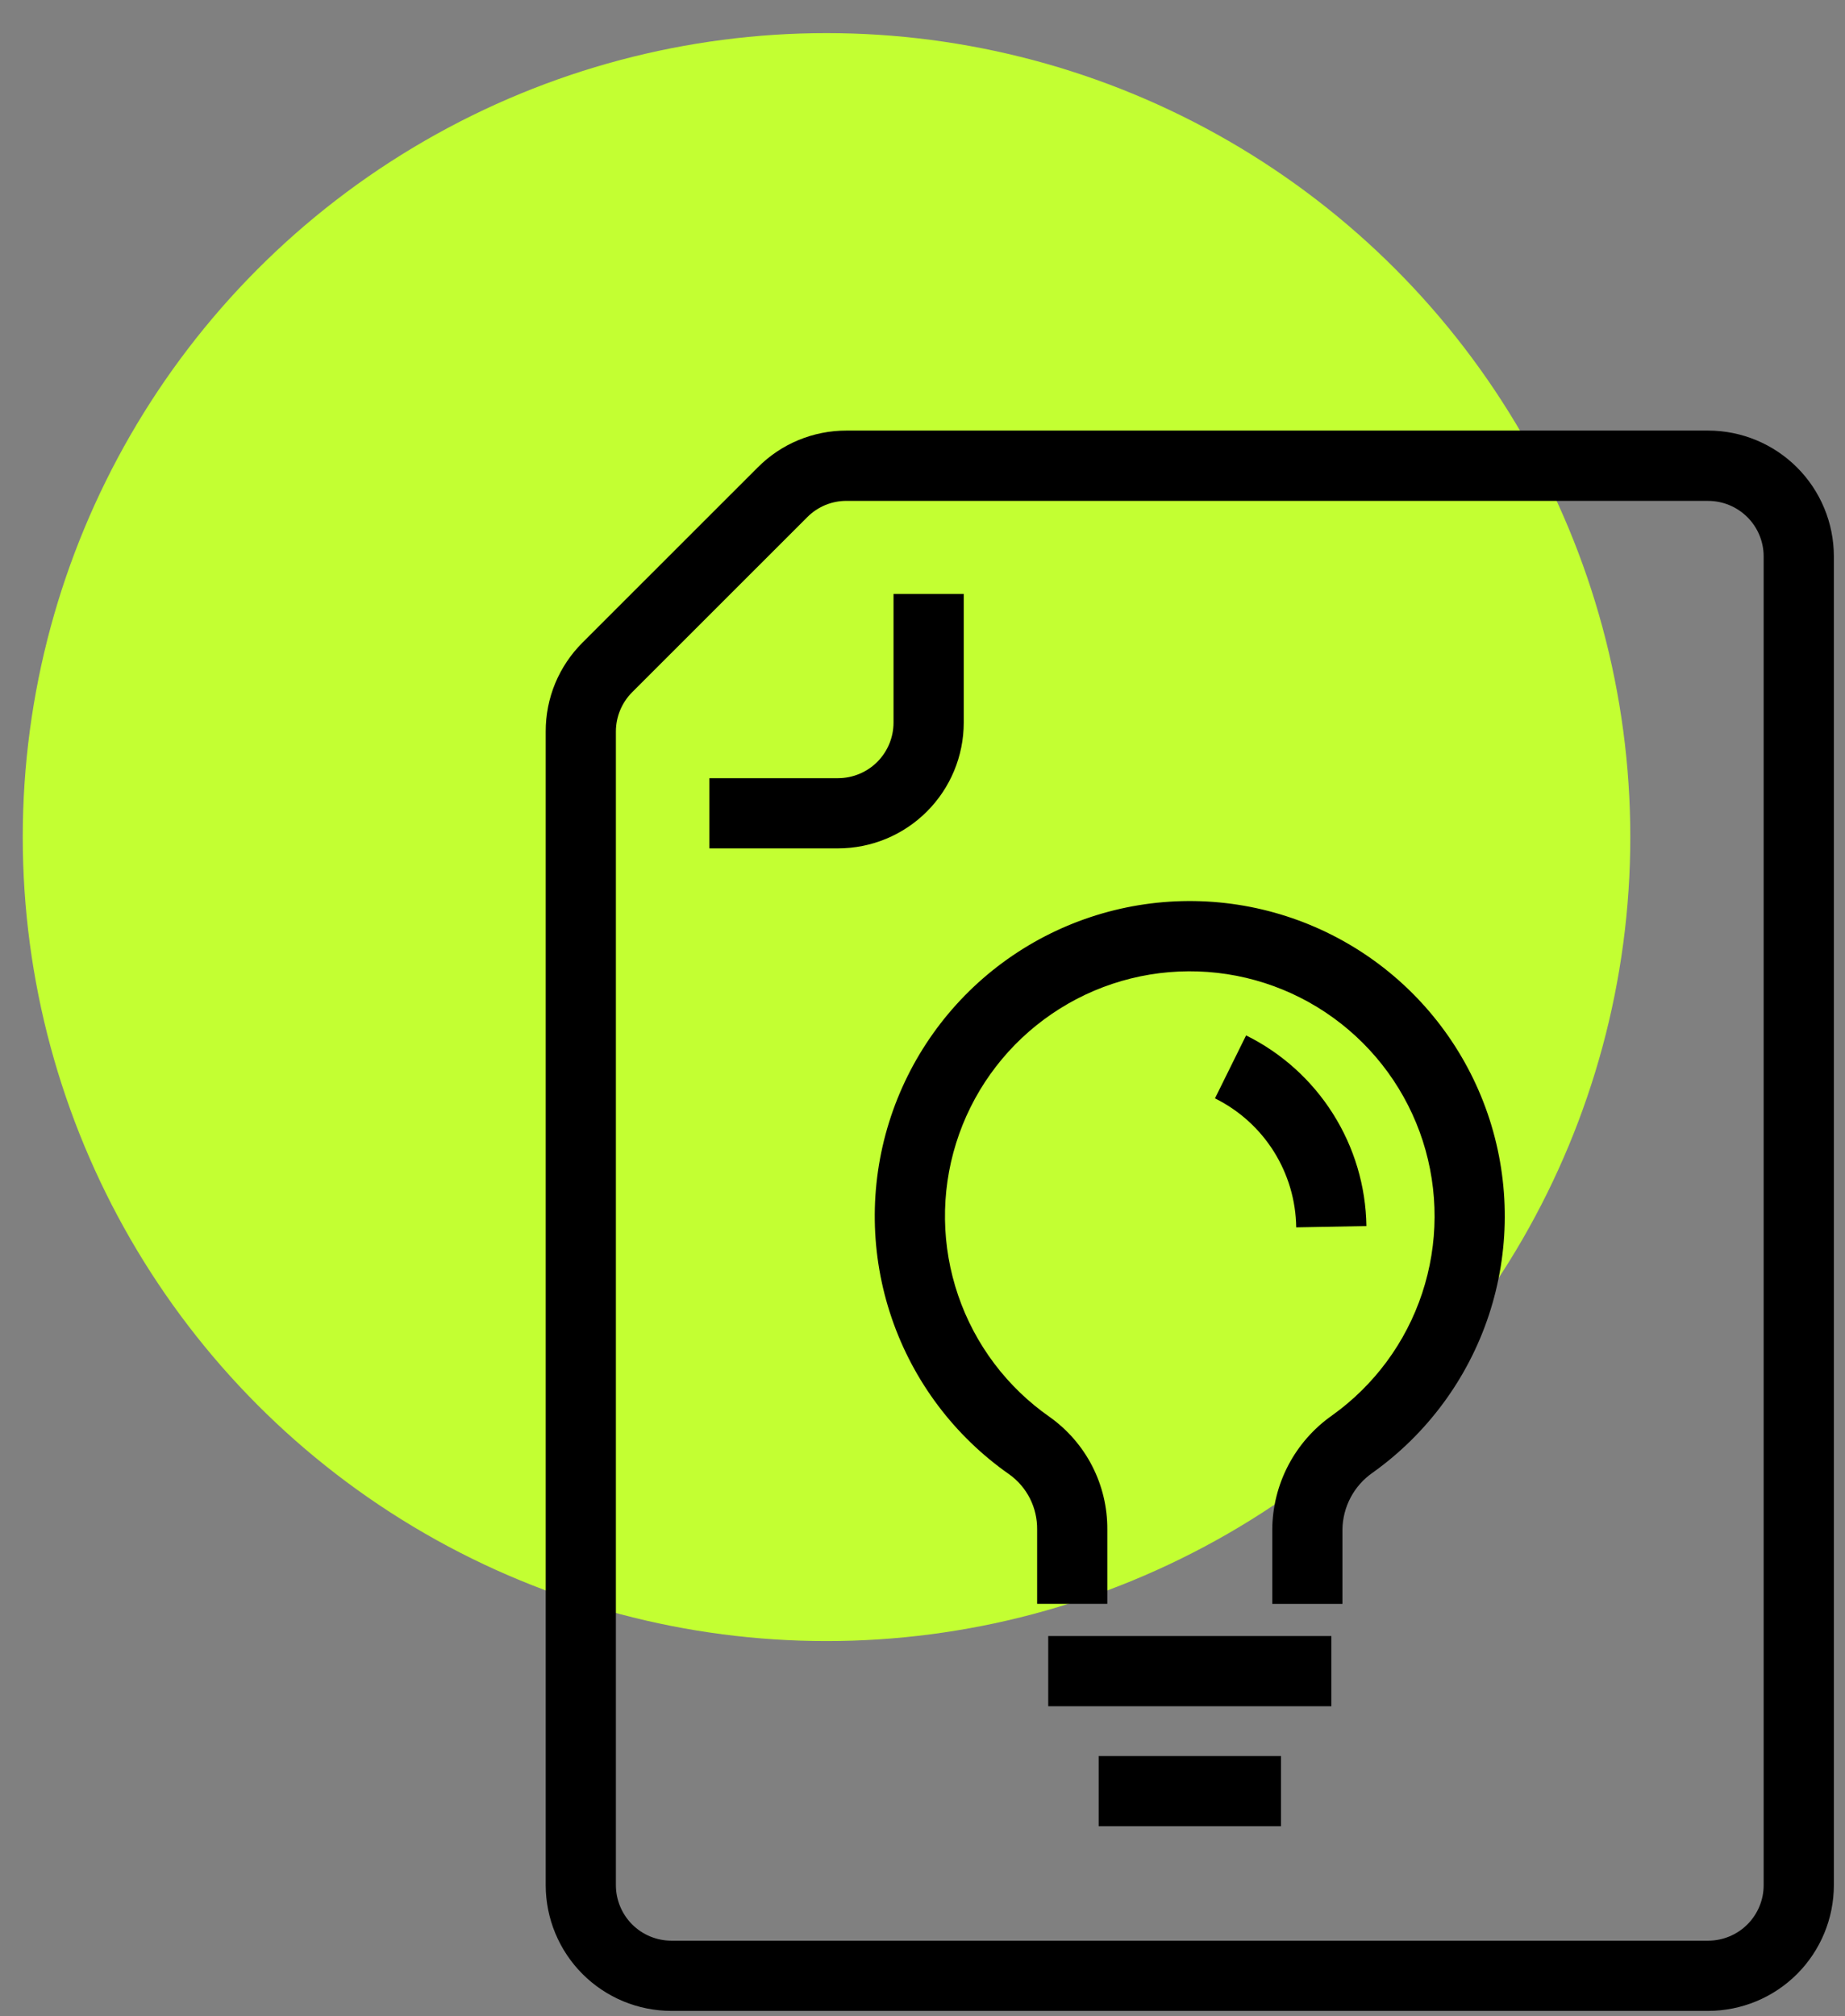
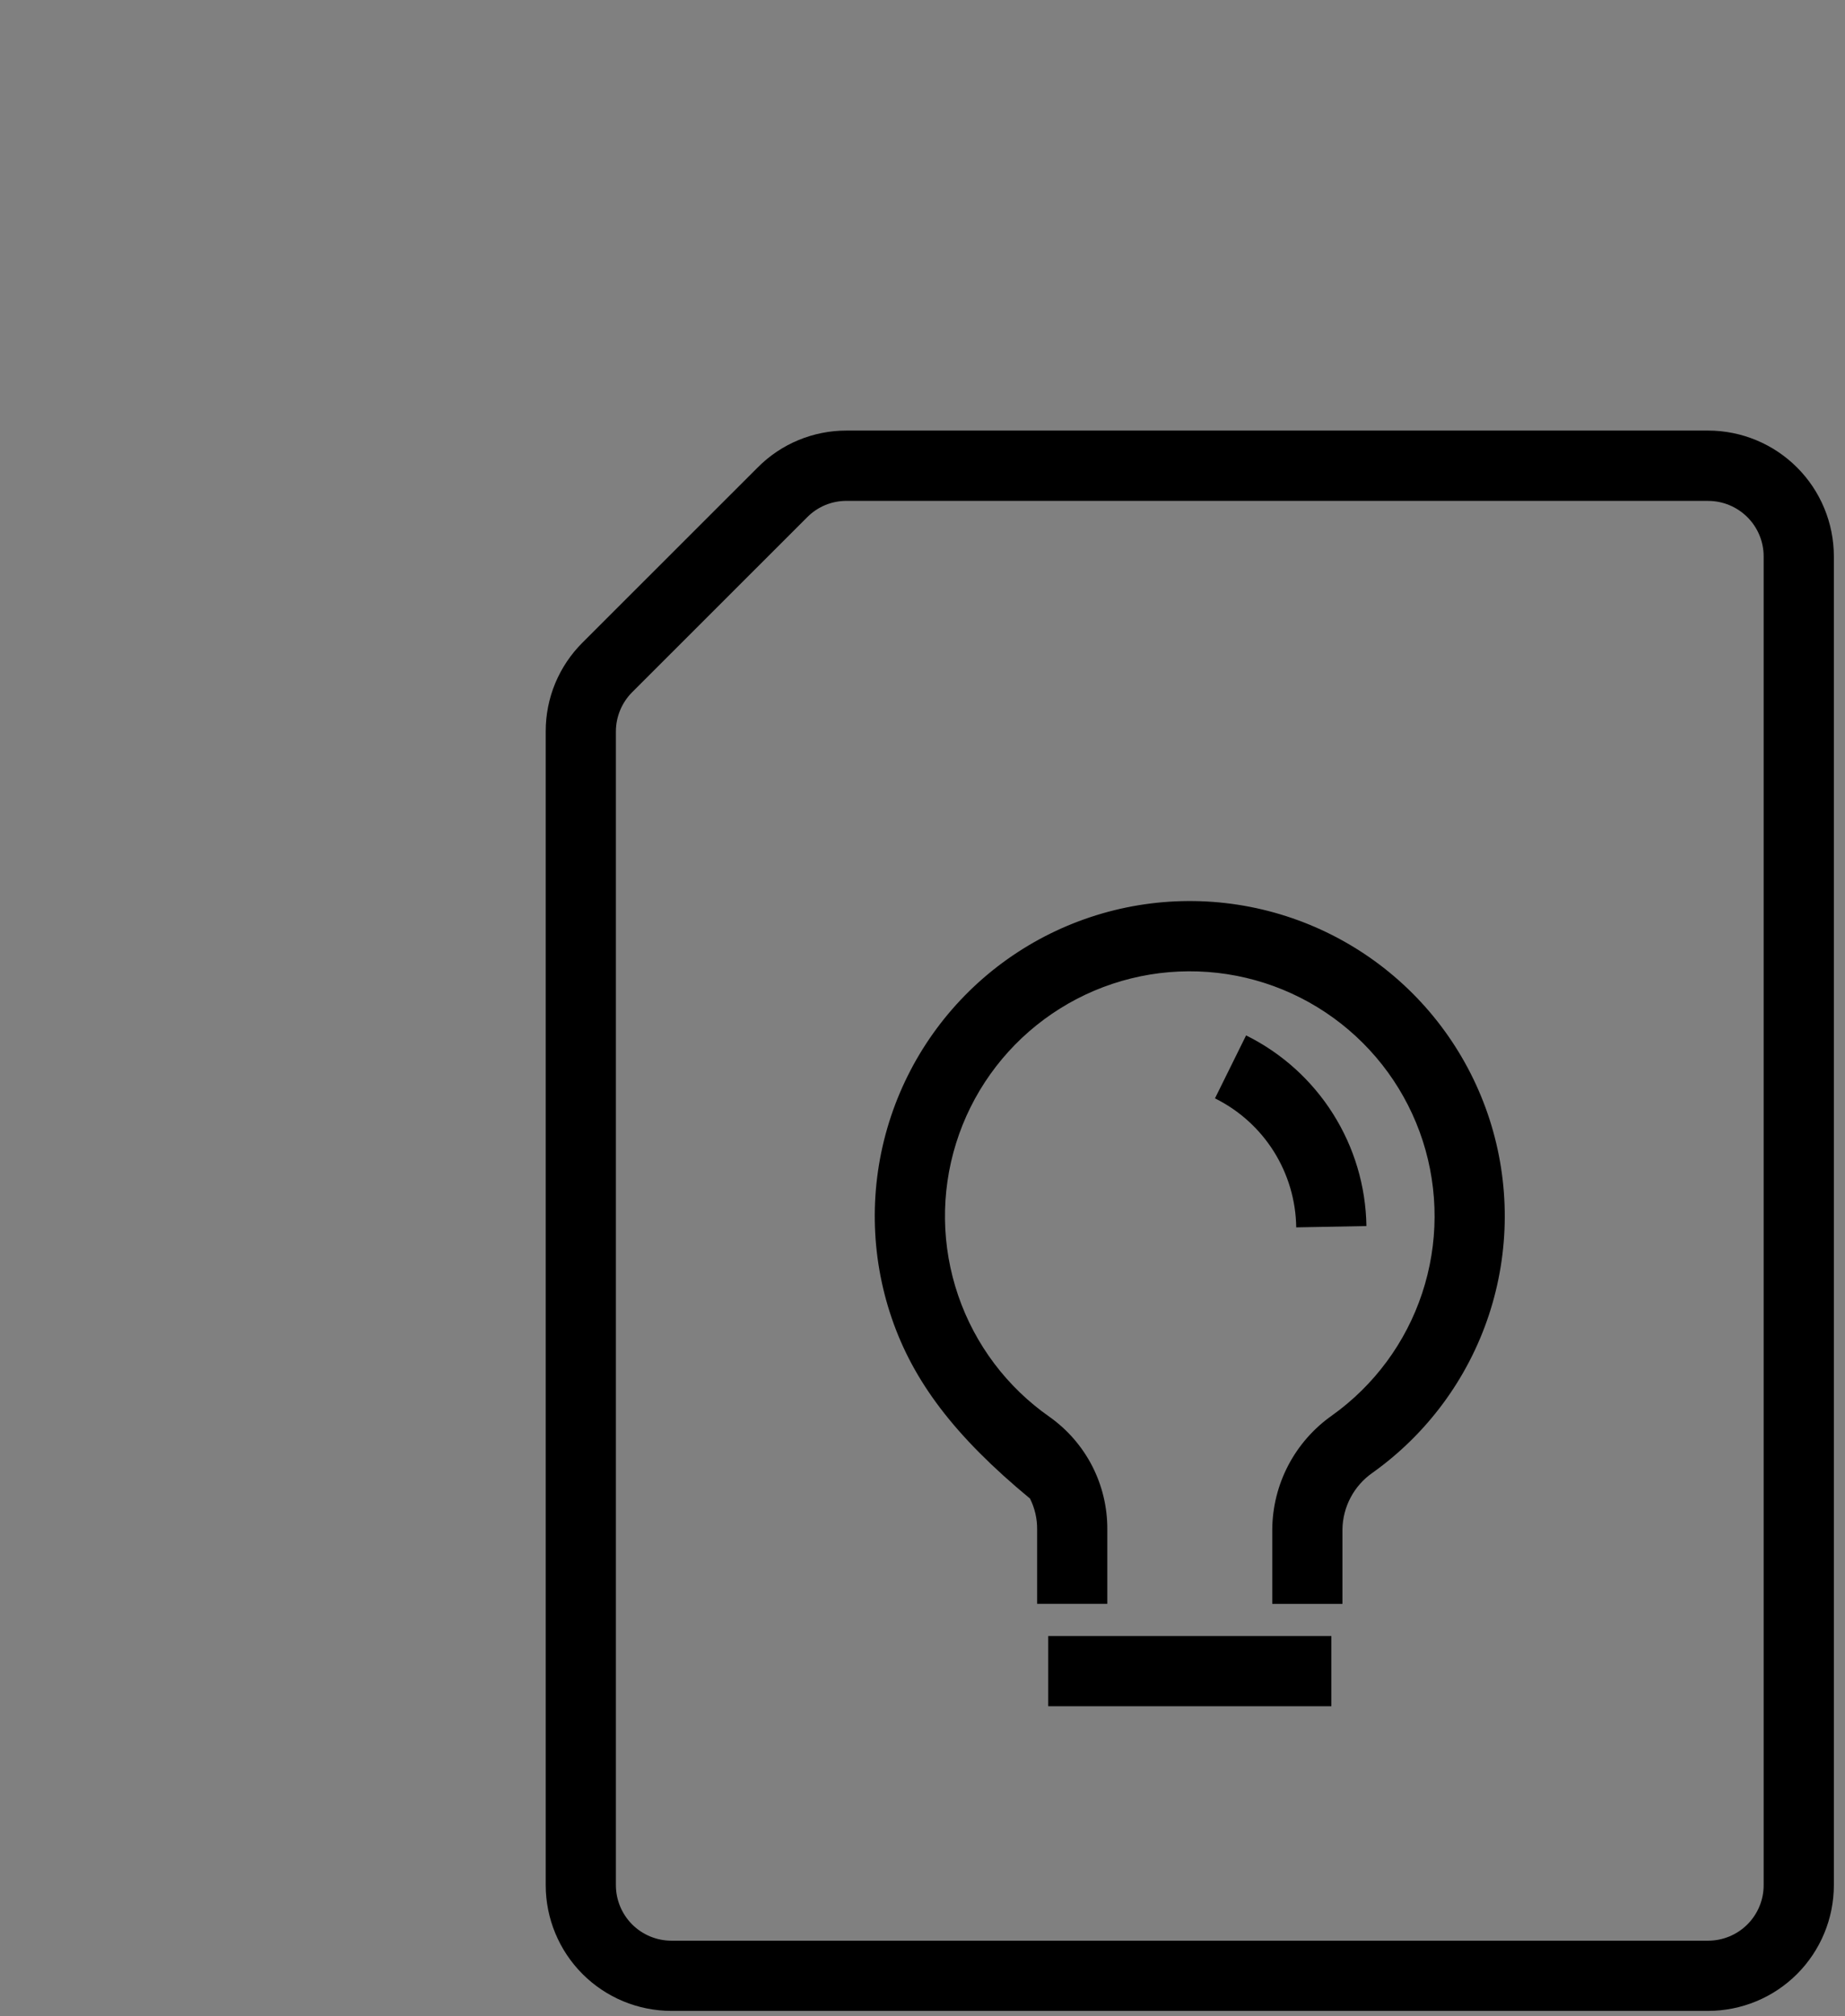
<svg xmlns="http://www.w3.org/2000/svg" width="54" height="59" viewBox="0 0 54 59" fill="none">
  <rect x="0" y="0" width="54" height="59" fill="#808080" stroke="none" />
  <g clip-path="url(#clip0_2036_1309)">
-     <circle cx="24.191" cy="24.494" r="23.525" fill="#C3FF32" />
-     <path d="M24.529 24.824H20.763V22.77H24.529C24.959 22.769 25.372 22.598 25.676 22.294C25.98 21.99 26.151 21.577 26.152 21.147V17.38H28.207V21.147C28.206 22.122 27.818 23.057 27.128 23.746C26.439 24.436 25.504 24.823 24.529 24.824Z" fill="black" />
    <path d="M49.996 58.84H19.649C18.674 58.839 17.739 58.451 17.05 57.762C16.361 57.072 15.973 56.138 15.972 55.163V21.403C15.971 20.92 16.065 20.441 16.25 19.994C16.436 19.548 16.707 19.143 17.05 18.802L22.177 13.678C22.517 13.335 22.922 13.063 23.368 12.878C23.815 12.693 24.293 12.598 24.776 12.599H49.996C50.971 12.6 51.906 12.988 52.596 13.678C53.285 14.367 53.673 15.302 53.674 16.277V55.16C53.674 56.135 53.286 57.071 52.597 57.761C51.907 58.451 50.972 58.839 49.996 58.84ZM24.776 14.656C24.563 14.655 24.352 14.697 24.155 14.778C23.958 14.86 23.779 14.98 23.629 15.131L18.502 20.255C18.198 20.56 18.027 20.973 18.026 21.403V55.163C18.027 55.593 18.198 56.005 18.502 56.31C18.806 56.614 19.219 56.785 19.649 56.786H49.996C50.426 56.785 50.839 56.614 51.143 56.31C51.448 56.005 51.619 55.593 51.619 55.163V16.28C51.619 15.85 51.448 15.437 51.143 15.133C50.839 14.829 50.426 14.657 49.996 14.657L24.776 14.656Z" fill="black" />
-     <path d="M39.291 46.931H37.237V44.75C37.242 44.096 37.403 43.454 37.706 42.875C38.009 42.297 38.446 41.798 38.98 41.422C40.219 40.539 41.146 39.285 41.624 37.84C42.103 36.395 42.109 34.836 41.643 33.387C41.176 31.939 40.26 30.677 39.027 29.784C37.795 28.891 36.31 28.413 34.788 28.421C33.266 28.428 31.786 28.92 30.563 29.825C29.339 30.73 28.435 32.001 27.982 33.454C27.529 34.907 27.551 36.466 28.044 37.906C28.536 39.346 29.475 40.592 30.723 41.462C31.247 41.835 31.674 42.328 31.968 42.9C32.261 43.472 32.413 44.107 32.409 44.75V46.929H30.355V44.751C30.358 44.438 30.287 44.129 30.146 43.849C30.005 43.57 29.799 43.328 29.545 43.145C27.939 42.024 26.732 40.421 26.099 38.569C25.465 36.716 25.438 34.709 26.021 32.84C26.604 30.971 27.767 29.335 29.341 28.171C30.916 27.007 32.82 26.375 34.778 26.365C36.736 26.356 38.646 26.97 40.232 28.119C41.818 29.268 42.996 30.892 43.597 32.755C44.198 34.619 44.19 36.625 43.575 38.484C42.959 40.343 41.767 41.957 40.172 43.094C39.905 43.28 39.685 43.527 39.532 43.815C39.379 44.103 39.296 44.423 39.291 44.75V46.931Z" fill="black" />
+     <path d="M39.291 46.931H37.237V44.75C37.242 44.096 37.403 43.454 37.706 42.875C38.009 42.297 38.446 41.798 38.98 41.422C40.219 40.539 41.146 39.285 41.624 37.84C42.103 36.395 42.109 34.836 41.643 33.387C41.176 31.939 40.26 30.677 39.027 29.784C37.795 28.891 36.31 28.413 34.788 28.421C33.266 28.428 31.786 28.92 30.563 29.825C29.339 30.73 28.435 32.001 27.982 33.454C27.529 34.907 27.551 36.466 28.044 37.906C28.536 39.346 29.475 40.592 30.723 41.462C31.247 41.835 31.674 42.328 31.968 42.9C32.261 43.472 32.413 44.107 32.409 44.75V46.929H30.355V44.751C30.358 44.438 30.287 44.129 30.146 43.849C27.939 42.024 26.732 40.421 26.099 38.569C25.465 36.716 25.438 34.709 26.021 32.84C26.604 30.971 27.767 29.335 29.341 28.171C30.916 27.007 32.82 26.375 34.778 26.365C36.736 26.356 38.646 26.97 40.232 28.119C41.818 29.268 42.996 30.892 43.597 32.755C44.198 34.619 44.19 36.625 43.575 38.484C42.959 40.343 41.767 41.957 40.172 43.094C39.905 43.28 39.685 43.527 39.532 43.815C39.379 44.103 39.296 44.423 39.291 44.75V46.931Z" fill="black" />
    <path d="M37.938 35.914C37.928 35.127 37.7 34.358 37.281 33.691C36.861 33.025 36.266 32.488 35.56 32.139L36.471 30.297C37.514 30.813 38.394 31.607 39.015 32.591C39.637 33.575 39.975 34.711 39.993 35.875L37.938 35.914Z" fill="black" />
    <path d="M30.68 47.872H38.967V49.926H30.68V47.872Z" fill="black" />
-     <path d="M32.156 51.382H37.492V53.436H32.156V51.382Z" fill="black" />
  </g>
  <defs>
    <clipPath id="clip0_2036_1309">
      <rect width="54" height="59" fill="white" />
    </clipPath>
  </defs>
</svg>